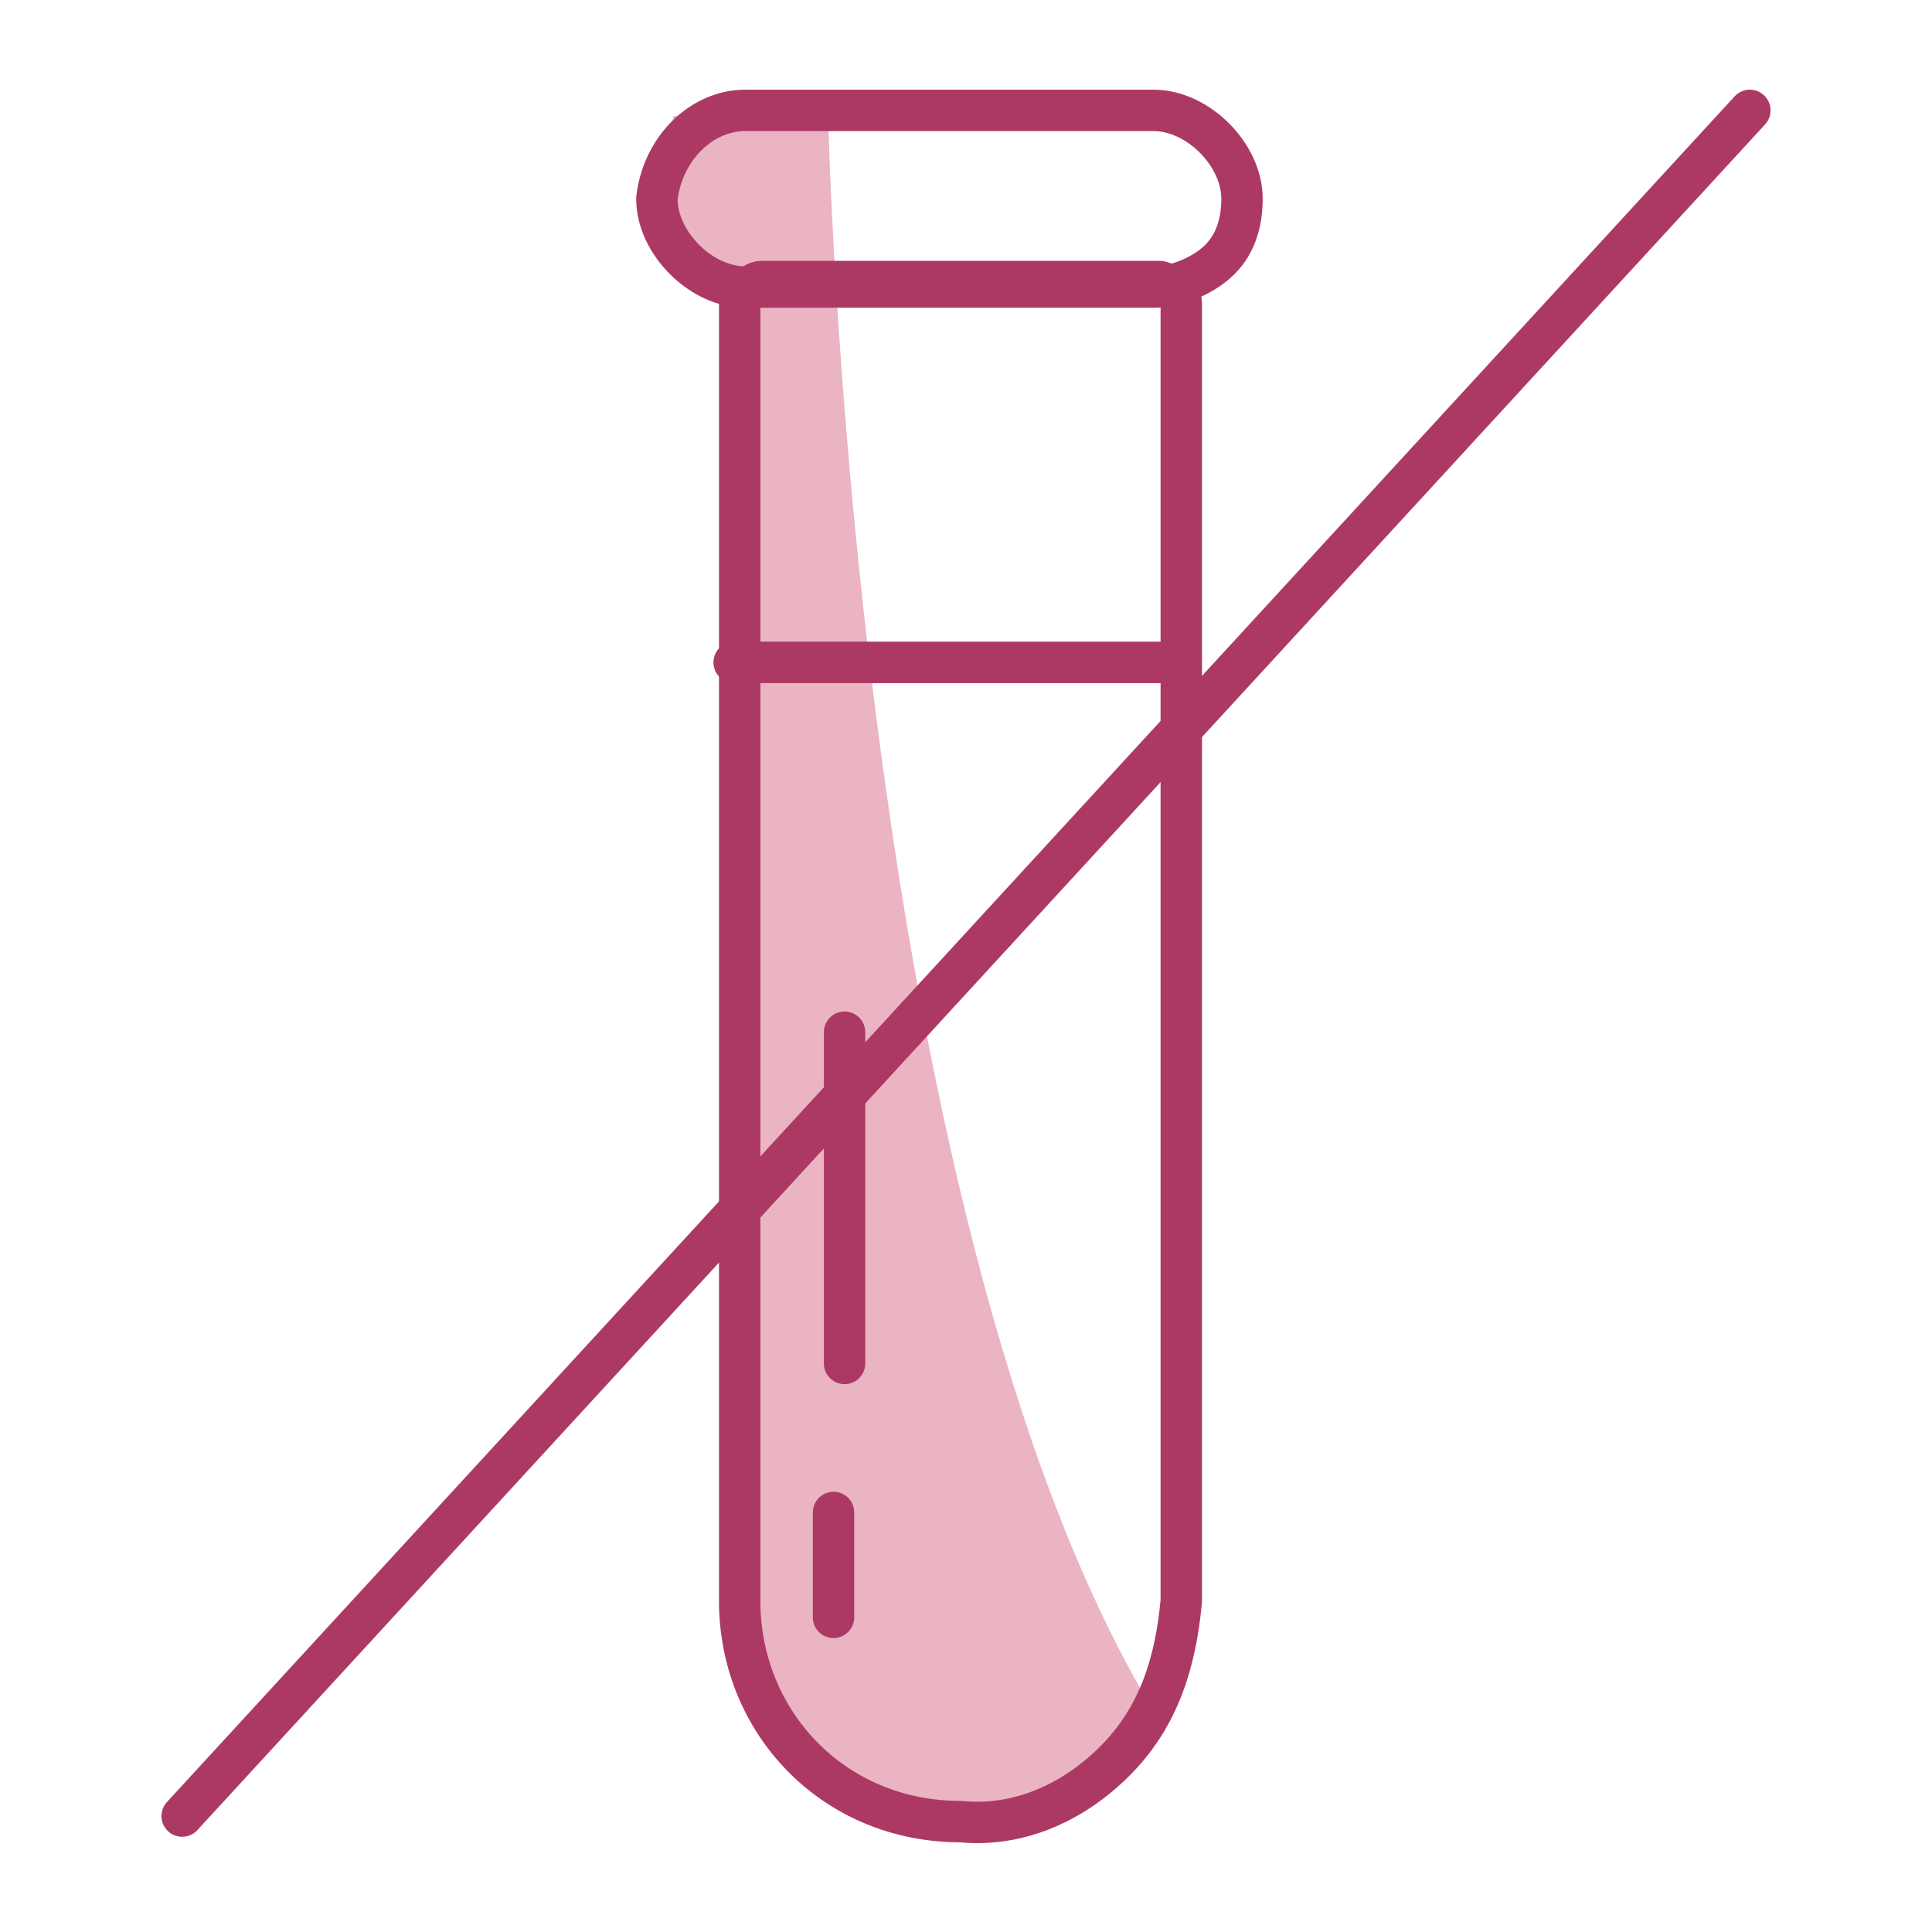
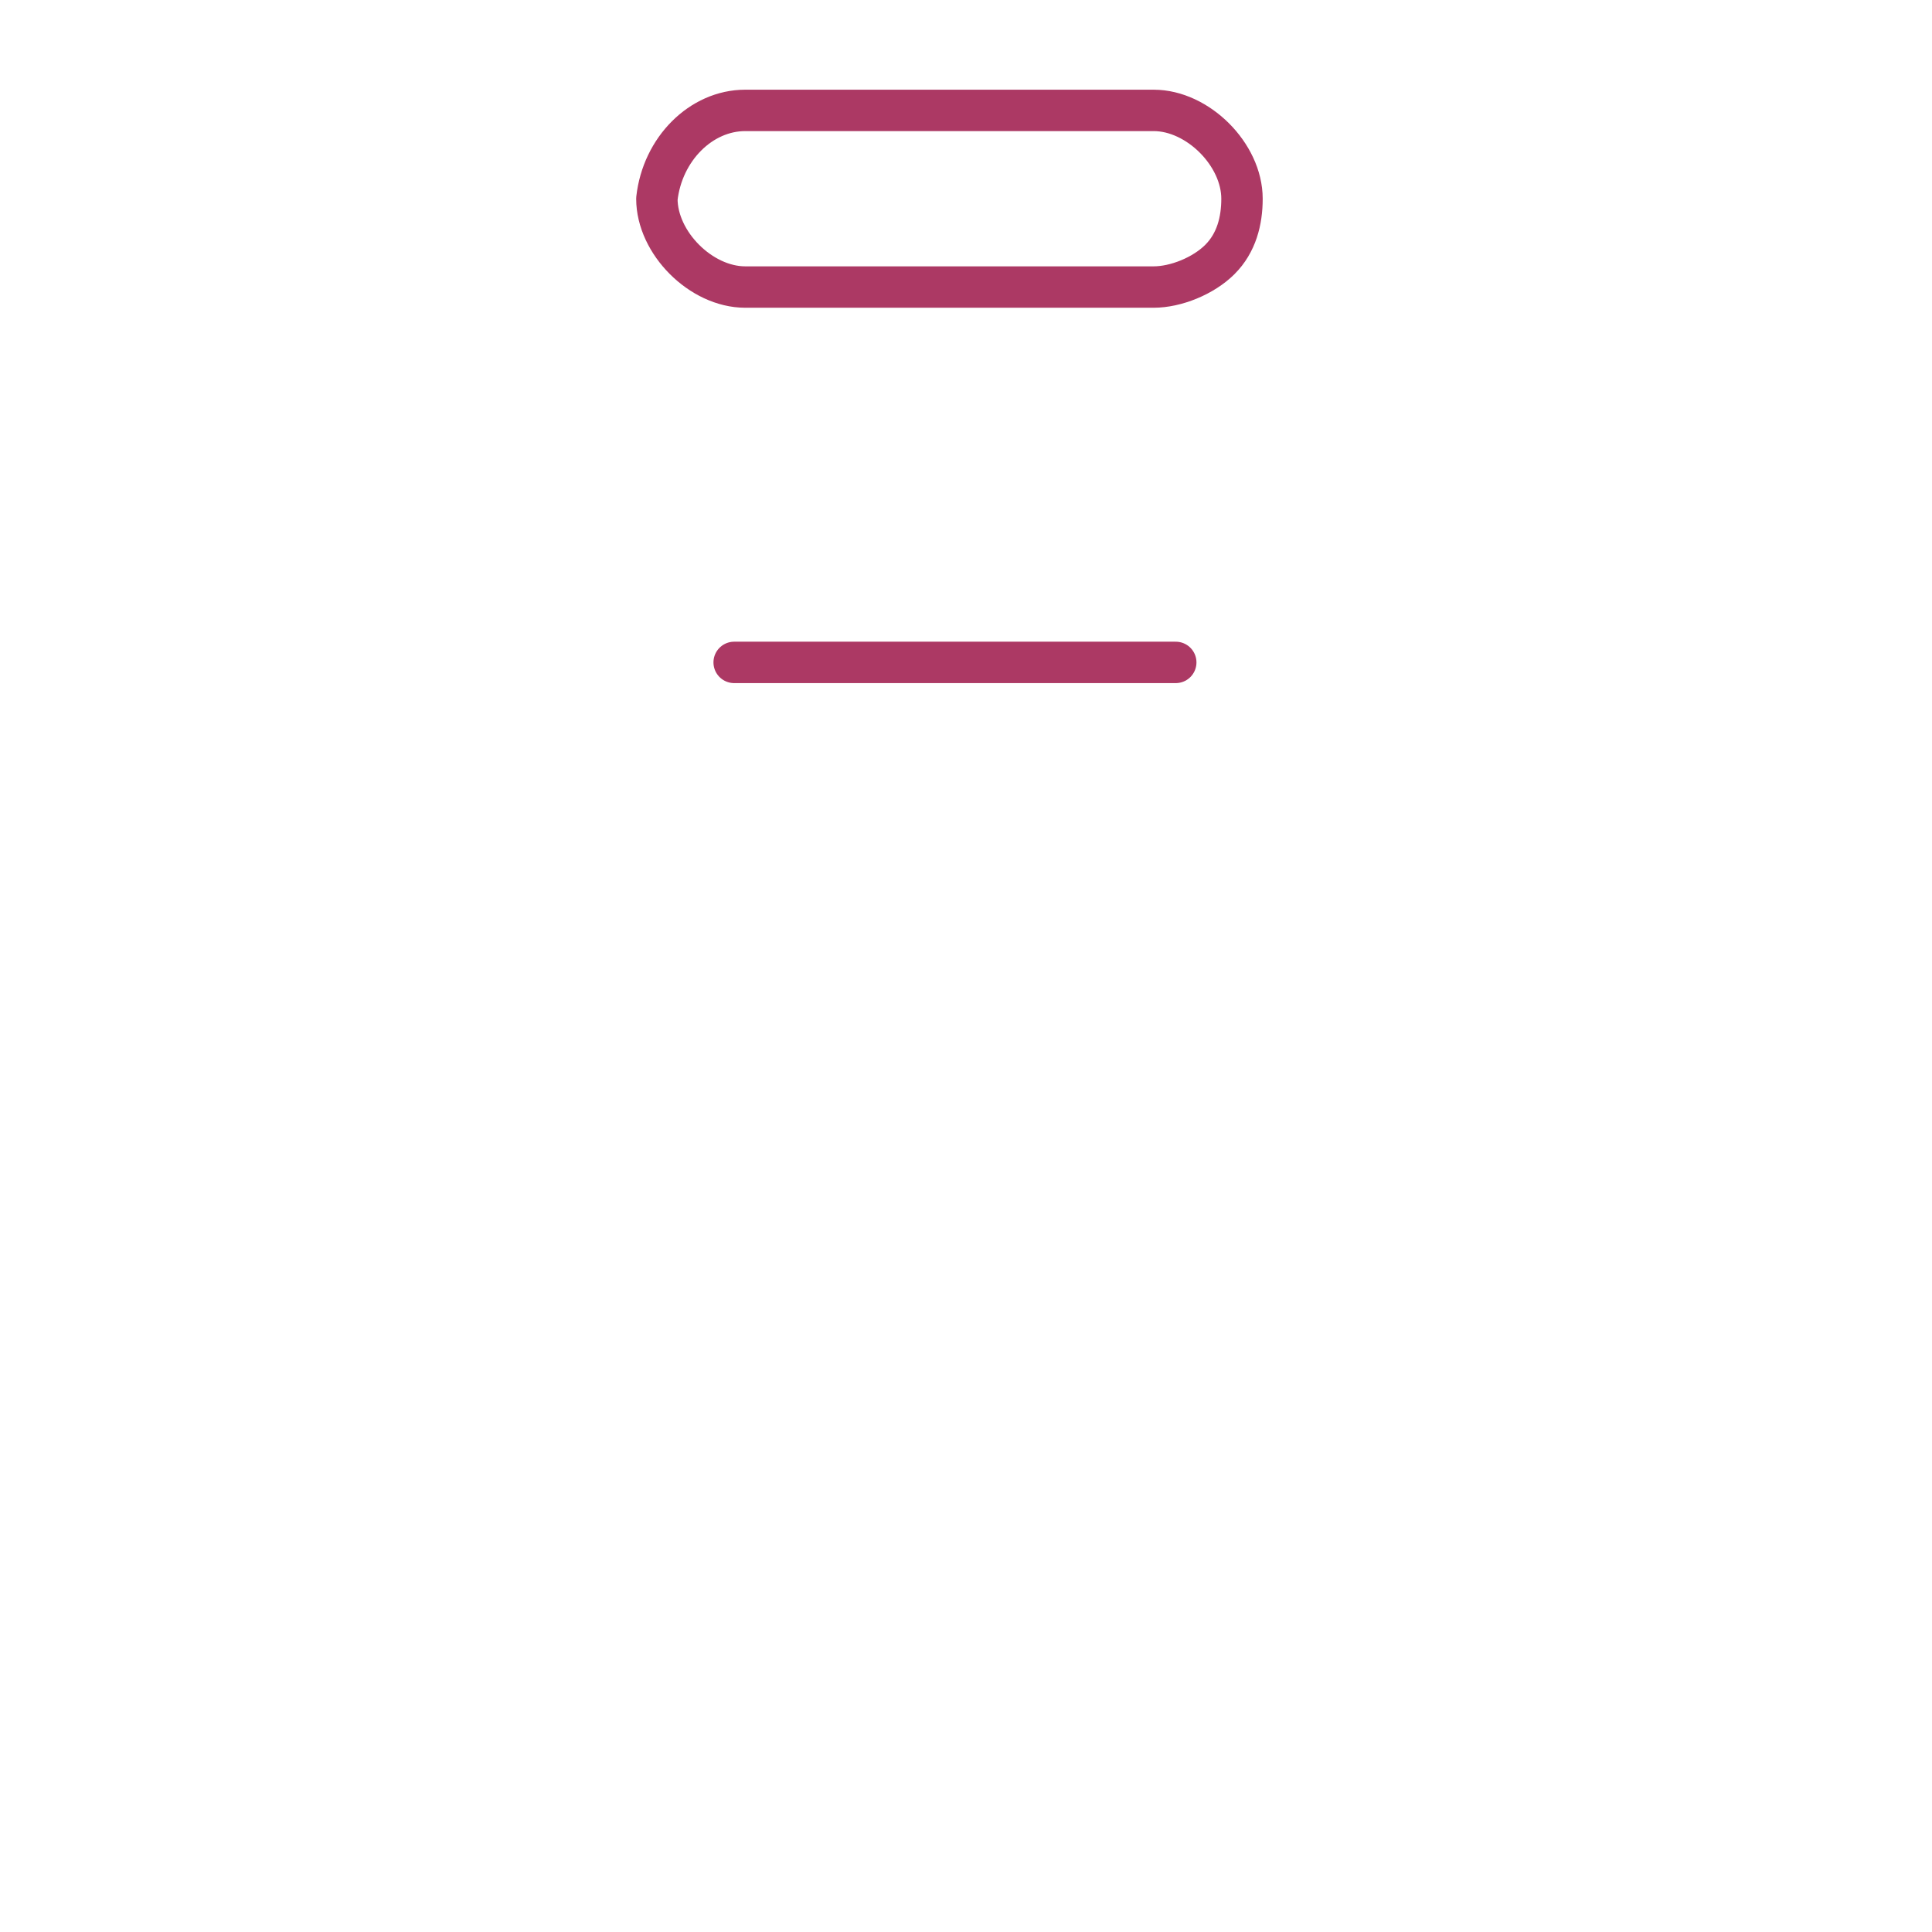
<svg xmlns="http://www.w3.org/2000/svg" version="1.1" id="Calque_2_00000041284099036015650580000011126827655853243020_" x="0px" y="0px" viewBox="0 0 35 35" style="enable-background:new 0 0 35 35;" xml:space="preserve">
  <style type="text/css">
	.st0{fill:#EAB4C3;}
	.st1{fill:none;stroke:#AC3964;stroke-width:0.75;stroke-linecap:round;stroke-linejoin:round;stroke-miterlimit:10;}
	.st2{fill:none;stroke:#AC3964;stroke-width:0.75;stroke-linecap:round;stroke-linejoin:round;}
</style>
  <g>
-     <path class="st0" d="M15,2c0,0,0.4,19.9,5.9,29c0,0-0.8,1.7-2.2,1.9c-1.4,0.2-4.3-0.4-4.8-1.5c-0.5-1.1-0.6-5.5-0.6-5.5V5.5l-1.4-2   l0.3-1.4L15,2L15,2z" />
    <g>
-       <path class="st1" d="M20.2,31.9c-0.8,0.8-1.8,1.2-2.8,1.1l0,0c-2.3,0-4-1.8-4-4V5.5c0-0.1,0.2-0.4,0.4-0.4H21    c0.1,0,0.4,0.2,0.4,0.4V29C21.3,30.1,21,31.1,20.2,31.9z" />
      <path class="st1" d="M22.1,4.7c-0.3,0.3-0.8,0.5-1.2,0.5l0,0h-7.4c-0.8,0-1.6-0.8-1.6-1.6l0,0C12,2.7,12.7,2,13.5,2h7.4    c0.8,0,1.6,0.8,1.6,1.6C22.5,4,22.4,4.4,22.1,4.7z" />
      <line class="st1" x1="13.3" y1="12" x2="21.3" y2="12" />
-       <line class="st2" x1="15.1" y1="29.3" x2="15.1" y2="27.4" />
-       <line class="st2" x1="15.3" y1="24.7" x2="15.3" y2="18.7" />
-       <line class="st1" x1="3.3" y1="32.9" x2="31.7" y2="2" />
    </g>
  </g>
</svg>